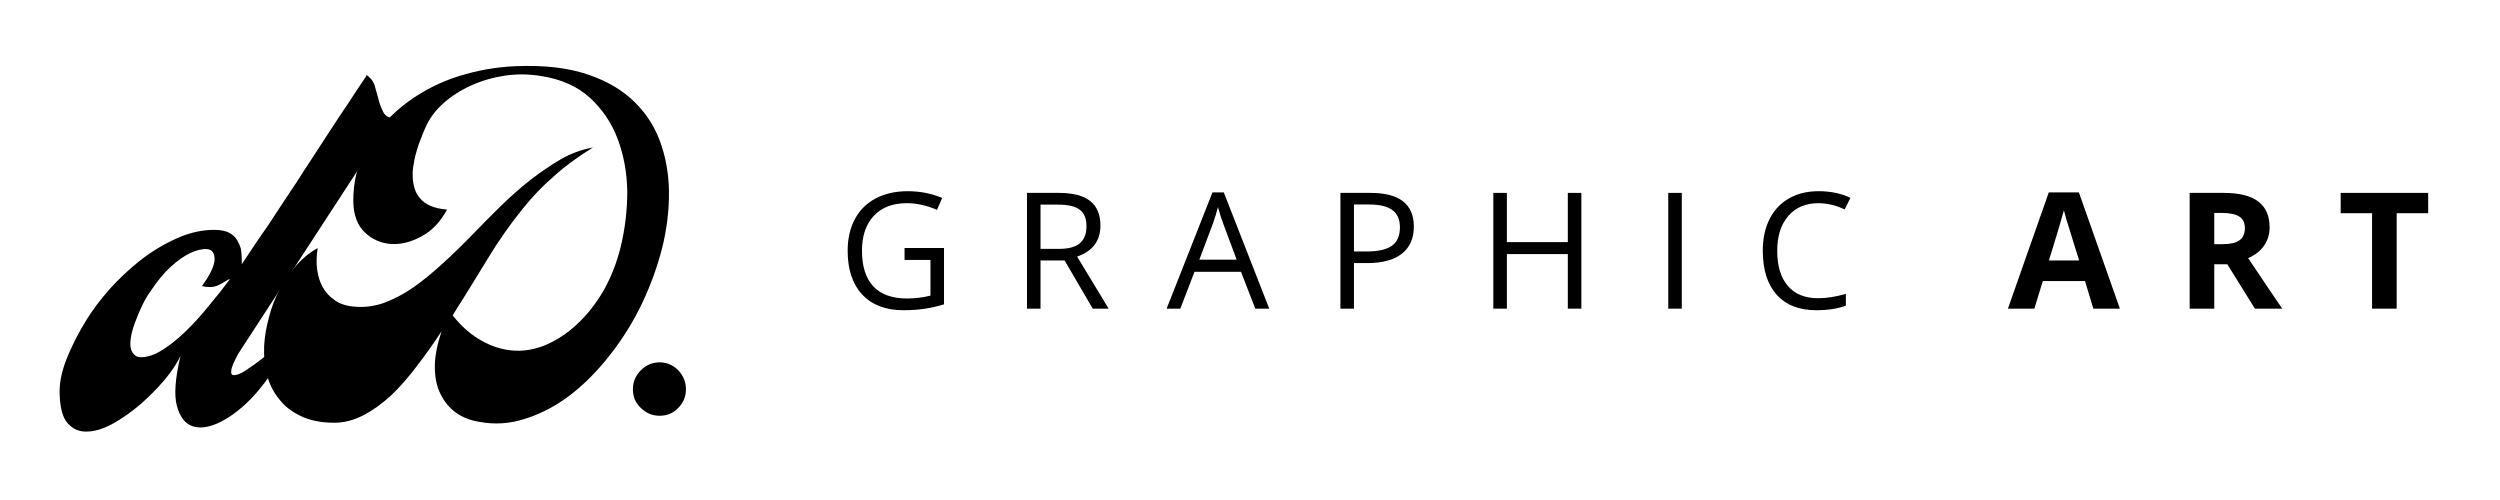
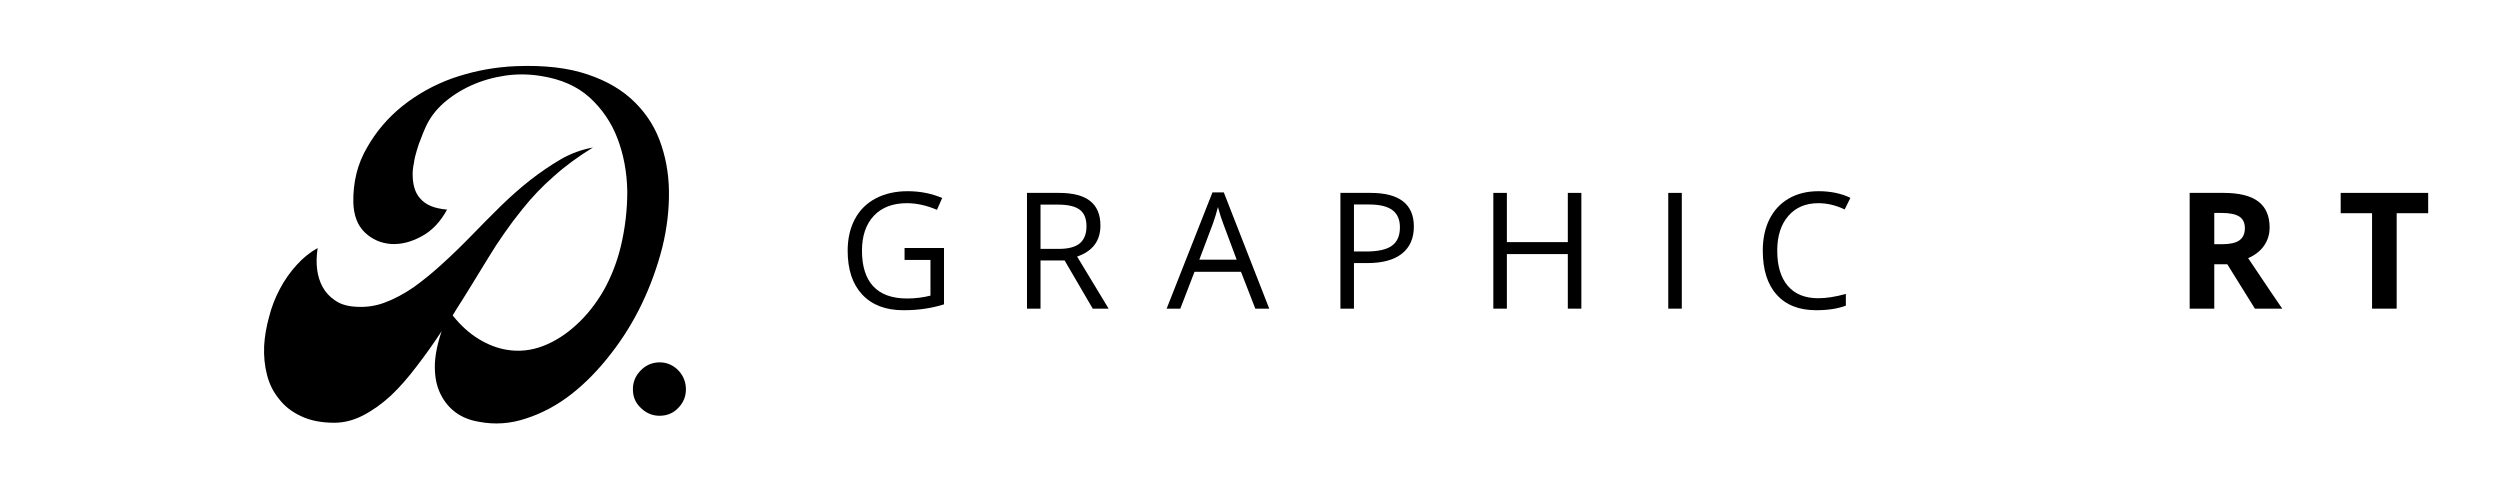
<svg xmlns="http://www.w3.org/2000/svg" width="400" zoomAndPan="magnify" viewBox="0 0 300 60" height="80" preserveAspectRatio="xMidYMid meet">
  <defs />
  <g id="d0a0e039d0">
    <g style="fill:#000000;fill-opacity:1;">
      <g transform="translate(8.408, 52.207)">
-         <path style="stroke:none" d="M 2.125 -0.422 C 1.188 -0.359 0.398 -0.672 -0.234 -1.359 C -0.859 -2.004 -1.195 -3.176 -1.25 -4.875 C -1.312 -6.145 -1.035 -7.562 -0.422 -9.125 C 0.203 -10.695 1.004 -12.27 1.984 -13.844 C 2.68 -14.977 3.582 -16.18 4.688 -17.453 C 5.812 -18.703 7.047 -19.863 8.391 -20.938 C 9.754 -22.008 11.219 -22.895 12.781 -23.594 C 14.312 -24.289 15.844 -24.633 17.375 -24.625 C 18.102 -24.613 18.68 -24.492 19.109 -24.266 C 19.535 -24.023 19.844 -23.742 20.031 -23.422 C 20.227 -23.086 20.379 -22.754 20.484 -22.422 C 20.547 -22.066 20.582 -21.723 20.594 -21.391 L 20.609 -20.906 C 20.617 -20.75 20.613 -20.609 20.594 -20.484 L 22.578 -23.453 C 23.398 -24.598 24.273 -25.898 25.203 -27.359 C 25.66 -28.055 26.141 -28.781 26.641 -29.531 C 27.129 -30.238 27.613 -30.984 28.094 -31.766 C 28.594 -32.523 29.086 -33.281 29.578 -34.031 C 30.047 -34.738 30.508 -35.453 30.969 -36.172 C 31.895 -37.598 32.766 -38.91 33.578 -40.109 C 34.359 -41.316 35.016 -42.305 35.547 -43.078 L 35.531 -43.219 C 35.988 -42.969 36.32 -42.566 36.531 -42.016 C 36.688 -41.484 36.836 -40.945 36.984 -40.406 C 37.117 -39.82 37.301 -39.312 37.531 -38.875 C 37.719 -38.414 38.078 -38.141 38.609 -38.047 L 20.234 -9.844 C 19.66 -8.82 19.363 -8.113 19.344 -7.719 C 19.289 -7.301 19.445 -7.129 19.812 -7.203 C 20.238 -7.242 20.816 -7.535 21.547 -8.078 C 22.297 -8.578 23.055 -9.156 23.828 -9.812 C 24.203 -10.125 24.551 -10.441 24.875 -10.766 C 25.207 -11.047 25.52 -11.328 25.812 -11.609 C 26.113 -11.891 26.348 -12.125 26.516 -12.312 L 26.828 -12.641 C 26.098 -10.711 25.211 -8.973 24.172 -7.422 C 23.117 -5.879 22.035 -4.602 20.922 -3.594 C 19.773 -2.562 18.66 -1.816 17.578 -1.359 C 16.484 -0.898 15.539 -0.797 14.75 -1.047 C 13.832 -1.316 13.188 -2.145 12.812 -3.531 C 12.469 -4.82 12.613 -6.812 13.25 -9.5 C 12.832 -8.602 12.195 -7.645 11.344 -6.625 C 10.469 -5.594 9.508 -4.625 8.469 -3.719 C 7.414 -2.812 6.336 -2.047 5.234 -1.422 C 4.098 -0.785 3.062 -0.453 2.125 -0.422 Z M 8.391 -9.344 C 9.211 -9.312 10.102 -9.598 11.062 -10.203 C 11.977 -10.773 12.922 -11.531 13.891 -12.469 C 14.836 -13.383 15.758 -14.398 16.656 -15.516 C 17.562 -16.586 18.395 -17.641 19.156 -18.672 L 19.094 -18.719 C 18.477 -18.332 17.957 -18.051 17.531 -17.875 C 17.07 -17.719 16.504 -17.719 15.828 -17.875 C 16.859 -19.301 17.363 -20.395 17.344 -21.156 C 17.312 -21.883 17.008 -22.27 16.438 -22.312 C 15.844 -22.352 15.172 -22.195 14.422 -21.844 C 13.672 -21.477 12.898 -20.938 12.109 -20.219 C 11.285 -19.469 10.484 -18.504 9.703 -17.328 C 9.285 -16.754 8.922 -16.129 8.609 -15.453 C 8.273 -14.742 7.992 -14.066 7.766 -13.422 C 7.516 -12.742 7.352 -12.133 7.281 -11.594 C 7.207 -11.039 7.219 -10.613 7.312 -10.312 C 7.52 -9.707 7.879 -9.383 8.391 -9.344 Z M 8.391 -9.344 " />
-       </g>
+         </g>
    </g>
    <g style="fill:#000000;fill-opacity:1;">
      <g transform="translate(32.602, 51.465)">
        <path style="stroke:none" d="M 24.828 -0.859 C 23.785 -1.035 22.883 -1.395 22.125 -1.938 C 21.344 -2.5 20.723 -3.242 20.266 -4.172 C 19.816 -5.066 19.586 -6.133 19.578 -7.375 C 19.566 -8.613 19.836 -10.062 20.391 -11.719 C 19.422 -10.238 18.422 -8.832 17.391 -7.5 C 16.379 -6.156 15.348 -4.984 14.297 -3.984 C 13.203 -2.984 12.086 -2.191 10.953 -1.609 C 9.816 -1.023 8.66 -0.734 7.484 -0.734 C 5.93 -0.742 4.617 -1.004 3.547 -1.516 C 2.441 -2.023 1.555 -2.711 0.891 -3.578 C 0.191 -4.43 -0.289 -5.398 -0.562 -6.484 C -0.844 -7.566 -0.957 -8.719 -0.906 -9.938 C -0.844 -11.082 -0.645 -12.25 -0.312 -13.438 C -0.02 -14.602 0.41 -15.723 0.984 -16.797 C 1.555 -17.867 2.227 -18.828 3 -19.672 C 3.75 -20.504 4.586 -21.18 5.516 -21.703 C 5.234 -19.848 5.43 -18.289 6.109 -17.031 C 6.461 -16.395 6.938 -15.875 7.531 -15.469 C 8.125 -15.02 8.906 -14.754 9.875 -14.672 C 11.145 -14.555 12.363 -14.711 13.531 -15.141 C 14.707 -15.578 15.883 -16.203 17.062 -17.016 C 18.207 -17.836 19.359 -18.781 20.516 -19.844 C 21.66 -20.883 22.805 -21.992 23.953 -23.172 C 25.109 -24.367 26.27 -25.539 27.438 -26.688 C 28.594 -27.82 29.789 -28.879 31.031 -29.859 C 32.281 -30.828 33.516 -31.664 34.734 -32.375 C 35.922 -33.051 37.191 -33.516 38.547 -33.766 C 36.734 -32.648 35.164 -31.492 33.844 -30.297 C 32.477 -29.109 31.227 -27.801 30.094 -26.375 C 29.332 -25.438 28.617 -24.488 27.953 -23.531 C 27.254 -22.539 26.586 -21.52 25.953 -20.469 C 25.316 -19.414 24.68 -18.379 24.047 -17.359 C 23.41 -16.316 22.773 -15.301 22.141 -14.312 L 21.719 -13.609 C 22.719 -12.367 23.77 -11.422 24.875 -10.766 C 25.957 -10.109 27.051 -9.688 28.156 -9.5 C 29.645 -9.238 31.125 -9.391 32.594 -9.953 C 34.031 -10.516 35.367 -11.375 36.609 -12.531 C 37.836 -13.656 38.914 -15.02 39.844 -16.625 C 40.738 -18.227 41.414 -19.957 41.875 -21.812 C 42.406 -24.008 42.672 -26.242 42.672 -28.516 C 42.629 -30.785 42.242 -32.879 41.516 -34.797 C 40.797 -36.711 39.68 -38.363 38.172 -39.75 C 36.68 -41.102 34.734 -41.969 32.328 -42.344 C 30.867 -42.582 29.43 -42.598 28.016 -42.391 C 26.555 -42.172 25.203 -41.781 23.953 -41.219 C 22.691 -40.645 21.578 -39.93 20.609 -39.078 C 19.629 -38.203 18.898 -37.207 18.422 -36.094 C 18.254 -35.727 18.086 -35.316 17.922 -34.859 C 17.723 -34.398 17.555 -33.926 17.422 -33.438 C 17.254 -32.914 17.133 -32.395 17.062 -31.875 C 16.945 -31.332 16.898 -30.816 16.922 -30.328 C 16.93 -29.816 17.004 -29.332 17.141 -28.875 C 17.285 -28.395 17.516 -27.984 17.828 -27.641 C 18.141 -27.273 18.555 -26.977 19.078 -26.75 C 19.598 -26.531 20.254 -26.383 21.047 -26.312 C 20.242 -24.832 19.219 -23.758 17.969 -23.094 C 16.719 -22.414 15.5 -22.113 14.312 -22.188 C 13.102 -22.281 12.066 -22.734 11.203 -23.547 C 10.316 -24.379 9.848 -25.582 9.797 -27.156 C 9.754 -29.613 10.301 -31.812 11.438 -33.75 C 12.52 -35.664 13.941 -37.332 15.703 -38.75 C 17.484 -40.164 19.469 -41.27 21.656 -42.062 C 23.844 -42.82 26.031 -43.285 28.219 -43.453 L 28.031 -43.453 C 31.562 -43.703 34.551 -43.488 37 -42.812 C 39.445 -42.125 41.461 -41.082 43.047 -39.688 C 44.641 -38.27 45.801 -36.602 46.531 -34.688 C 47.258 -32.77 47.641 -30.723 47.672 -28.547 C 47.703 -26.328 47.438 -24.07 46.875 -21.781 C 46.281 -19.457 45.469 -17.211 44.438 -15.047 C 43.395 -12.867 42.141 -10.844 40.672 -8.969 C 39.211 -7.082 37.641 -5.477 35.953 -4.156 C 34.242 -2.832 32.438 -1.863 30.531 -1.25 C 28.645 -0.613 26.742 -0.484 24.828 -0.859 Z M 24.828 -0.859 " />
      </g>
    </g>
    <g style="fill:#000000;fill-opacity:1;">
      <g transform="translate(75.904, 50.138)">
        <path style="stroke:none" d="M 3.359 -0.25 C 2.484 -0.219 1.719 -0.508 1.062 -1.125 C 0.406 -1.707 0.066 -2.438 0.047 -3.312 C 0.016 -4.195 0.305 -4.969 0.922 -5.625 C 1.535 -6.281 2.281 -6.625 3.156 -6.656 C 4.031 -6.676 4.785 -6.379 5.422 -5.766 C 6.047 -5.148 6.375 -4.398 6.406 -3.516 C 6.426 -2.641 6.145 -1.891 5.562 -1.266 C 4.969 -0.609 4.234 -0.27 3.359 -0.25 Z M 3.359 -0.25 " />
      </g>
    </g>
    <g style="fill:#000000;fill-opacity:1;">
      <g transform="translate(100.531, 37.038)">
        <path style="stroke:none" d="M 8.016 -7.281 L 12.75 -7.281 L 12.75 -0.516 C 12.008 -0.285 11.258 -0.113 10.5 0 C 9.738 0.125 8.859 0.188 7.859 0.188 C 5.754 0.188 4.113 -0.438 2.938 -1.688 C 1.77 -2.938 1.188 -4.691 1.188 -6.953 C 1.188 -8.391 1.473 -9.648 2.047 -10.734 C 2.629 -11.828 3.469 -12.66 4.562 -13.234 C 5.656 -13.805 6.93 -14.094 8.391 -14.094 C 9.879 -14.094 11.258 -13.82 12.531 -13.281 L 11.906 -11.859 C 10.656 -12.391 9.453 -12.656 8.297 -12.656 C 6.598 -12.656 5.273 -12.148 4.328 -11.141 C 3.379 -10.129 2.906 -8.734 2.906 -6.953 C 2.906 -5.078 3.359 -3.648 4.266 -2.672 C 5.18 -1.703 6.531 -1.219 8.312 -1.219 C 9.27 -1.219 10.207 -1.332 11.125 -1.562 L 11.125 -5.844 L 8.016 -5.844 Z M 8.016 -7.281 " />
      </g>
    </g>
    <g style="fill:#000000;fill-opacity:1;">
      <g transform="translate(121.332, 37.038)">
        <path style="stroke:none" d="M 3.531 -5.781 L 3.531 0 L 1.906 0 L 1.906 -13.891 L 5.719 -13.891 C 7.426 -13.891 8.688 -13.562 9.5 -12.906 C 10.312 -12.258 10.719 -11.281 10.719 -9.969 C 10.719 -8.133 9.785 -6.895 7.922 -6.25 L 11.703 0 L 9.797 0 L 6.422 -5.781 Z M 3.531 -7.172 L 5.734 -7.172 C 6.879 -7.172 7.719 -7.395 8.25 -7.844 C 8.781 -8.301 9.047 -8.984 9.047 -9.891 C 9.047 -10.805 8.773 -11.469 8.234 -11.875 C 7.691 -12.281 6.82 -12.484 5.625 -12.484 L 3.531 -12.484 Z M 3.531 -7.172 " />
      </g>
    </g>
    <g style="fill:#000000;fill-opacity:1;">
      <g transform="translate(139.996, 37.038)">
        <path style="stroke:none" d="M 10.641 0 L 8.922 -4.422 L 3.344 -4.422 L 1.641 0 L 0 0 L 5.5 -13.953 L 6.859 -13.953 L 12.312 0 Z M 8.406 -5.875 L 6.797 -10.188 C 6.586 -10.727 6.375 -11.395 6.156 -12.188 C 6.008 -11.582 5.805 -10.914 5.547 -10.188 L 3.922 -5.875 Z M 8.406 -5.875 " />
      </g>
    </g>
    <g style="fill:#000000;fill-opacity:1;">
      <g transform="translate(158.944, 37.038)">
        <path style="stroke:none" d="M 10.719 -9.844 C 10.719 -8.438 10.238 -7.352 9.281 -6.594 C 8.32 -5.844 6.945 -5.469 5.156 -5.469 L 3.531 -5.469 L 3.531 0 L 1.906 0 L 1.906 -13.891 L 5.516 -13.891 C 8.984 -13.891 10.719 -12.539 10.719 -9.844 Z M 3.531 -6.859 L 4.984 -6.859 C 6.41 -6.859 7.441 -7.086 8.078 -7.547 C 8.723 -8.004 9.047 -8.742 9.047 -9.766 C 9.047 -10.691 8.742 -11.379 8.141 -11.828 C 7.547 -12.273 6.609 -12.5 5.328 -12.5 L 3.531 -12.5 Z M 3.531 -6.859 " />
      </g>
    </g>
    <g style="fill:#000000;fill-opacity:1;">
      <g transform="translate(177.294, 37.038)">
        <path style="stroke:none" d="M 12.469 0 L 10.844 0 L 10.844 -6.547 L 3.531 -6.547 L 3.531 0 L 1.906 0 L 1.906 -13.891 L 3.531 -13.891 L 3.531 -7.984 L 10.844 -7.984 L 10.844 -13.891 L 12.469 -13.891 Z M 12.469 0 " />
      </g>
    </g>
    <g style="fill:#000000;fill-opacity:1;">
      <g transform="translate(198.285, 37.038)">
        <path style="stroke:none" d="M 1.906 0 L 1.906 -13.891 L 3.531 -13.891 L 3.531 0 Z M 1.906 0 " />
      </g>
    </g>
    <g style="fill:#000000;fill-opacity:1;">
      <g transform="translate(210.346, 37.038)">
        <path style="stroke:none" d="M 7.859 -12.656 C 6.336 -12.656 5.133 -12.145 4.25 -11.125 C 3.363 -10.102 2.922 -8.711 2.922 -6.953 C 2.922 -5.129 3.344 -3.723 4.188 -2.734 C 5.039 -1.742 6.258 -1.25 7.844 -1.25 C 8.812 -1.25 9.914 -1.422 11.156 -1.766 L 11.156 -0.359 C 10.195 0.004 9.008 0.188 7.594 0.188 C 5.551 0.188 3.973 -0.43 2.859 -1.672 C 1.742 -2.91 1.188 -4.676 1.188 -6.969 C 1.188 -8.395 1.453 -9.645 1.984 -10.719 C 2.523 -11.801 3.301 -12.633 4.312 -13.219 C 5.32 -13.801 6.508 -14.094 7.875 -14.094 C 9.332 -14.094 10.609 -13.828 11.703 -13.297 L 11.016 -11.906 C 9.961 -12.406 8.91 -12.656 7.859 -12.656 Z M 7.859 -12.656 " />
      </g>
    </g>
    <g style="fill:#000000;fill-opacity:1;">
      <g transform="translate(229.257, 37.038)">
-         <path style="stroke:none" d="" />
-       </g>
+         </g>
    </g>
    <g style="fill:#000000;fill-opacity:1;">
      <g transform="translate(240.95, 37.038)">
-         <path style="stroke:none" d="M 10.25 0 L 9.25 -3.312 L 4.188 -3.312 L 3.172 0 L 0 0 L 4.906 -13.953 L 8.516 -13.953 L 13.438 0 Z M 8.547 -5.781 C 7.617 -8.781 7.094 -10.473 6.969 -10.859 C 6.852 -11.254 6.77 -11.566 6.719 -11.797 C 6.508 -10.984 5.91 -8.977 4.922 -5.781 Z M 8.547 -5.781 " />
-       </g>
+         </g>
    </g>
    <g style="fill:#000000;fill-opacity:1;">
      <g transform="translate(261.01, 37.038)">
        <path style="stroke:none" d="M 4.703 -7.734 L 5.641 -7.734 C 6.578 -7.734 7.266 -7.883 7.703 -8.188 C 8.148 -8.5 8.375 -8.988 8.375 -9.656 C 8.375 -10.312 8.145 -10.781 7.688 -11.062 C 7.238 -11.344 6.539 -11.484 5.594 -11.484 L 4.703 -11.484 Z M 4.703 -5.328 L 4.703 0 L 1.75 0 L 1.75 -13.891 L 5.797 -13.891 C 7.68 -13.891 9.078 -13.547 9.984 -12.859 C 10.891 -12.172 11.344 -11.129 11.344 -9.734 C 11.344 -8.922 11.117 -8.191 10.672 -7.547 C 10.223 -6.91 9.586 -6.414 8.766 -6.062 C 10.859 -2.938 12.223 -0.914 12.859 0 L 9.578 0 L 6.266 -5.328 Z M 4.703 -5.328 " />
      </g>
    </g>
    <g style="fill:#000000;fill-opacity:1;">
      <g transform="translate(280.491, 37.038)">
        <path style="stroke:none" d="M 7.109 0 L 4.156 0 L 4.156 -11.453 L 0.391 -11.453 L 0.391 -13.891 L 10.891 -13.891 L 10.891 -11.453 L 7.109 -11.453 Z M 7.109 0 " />
      </g>
    </g>
  </g>
</svg>